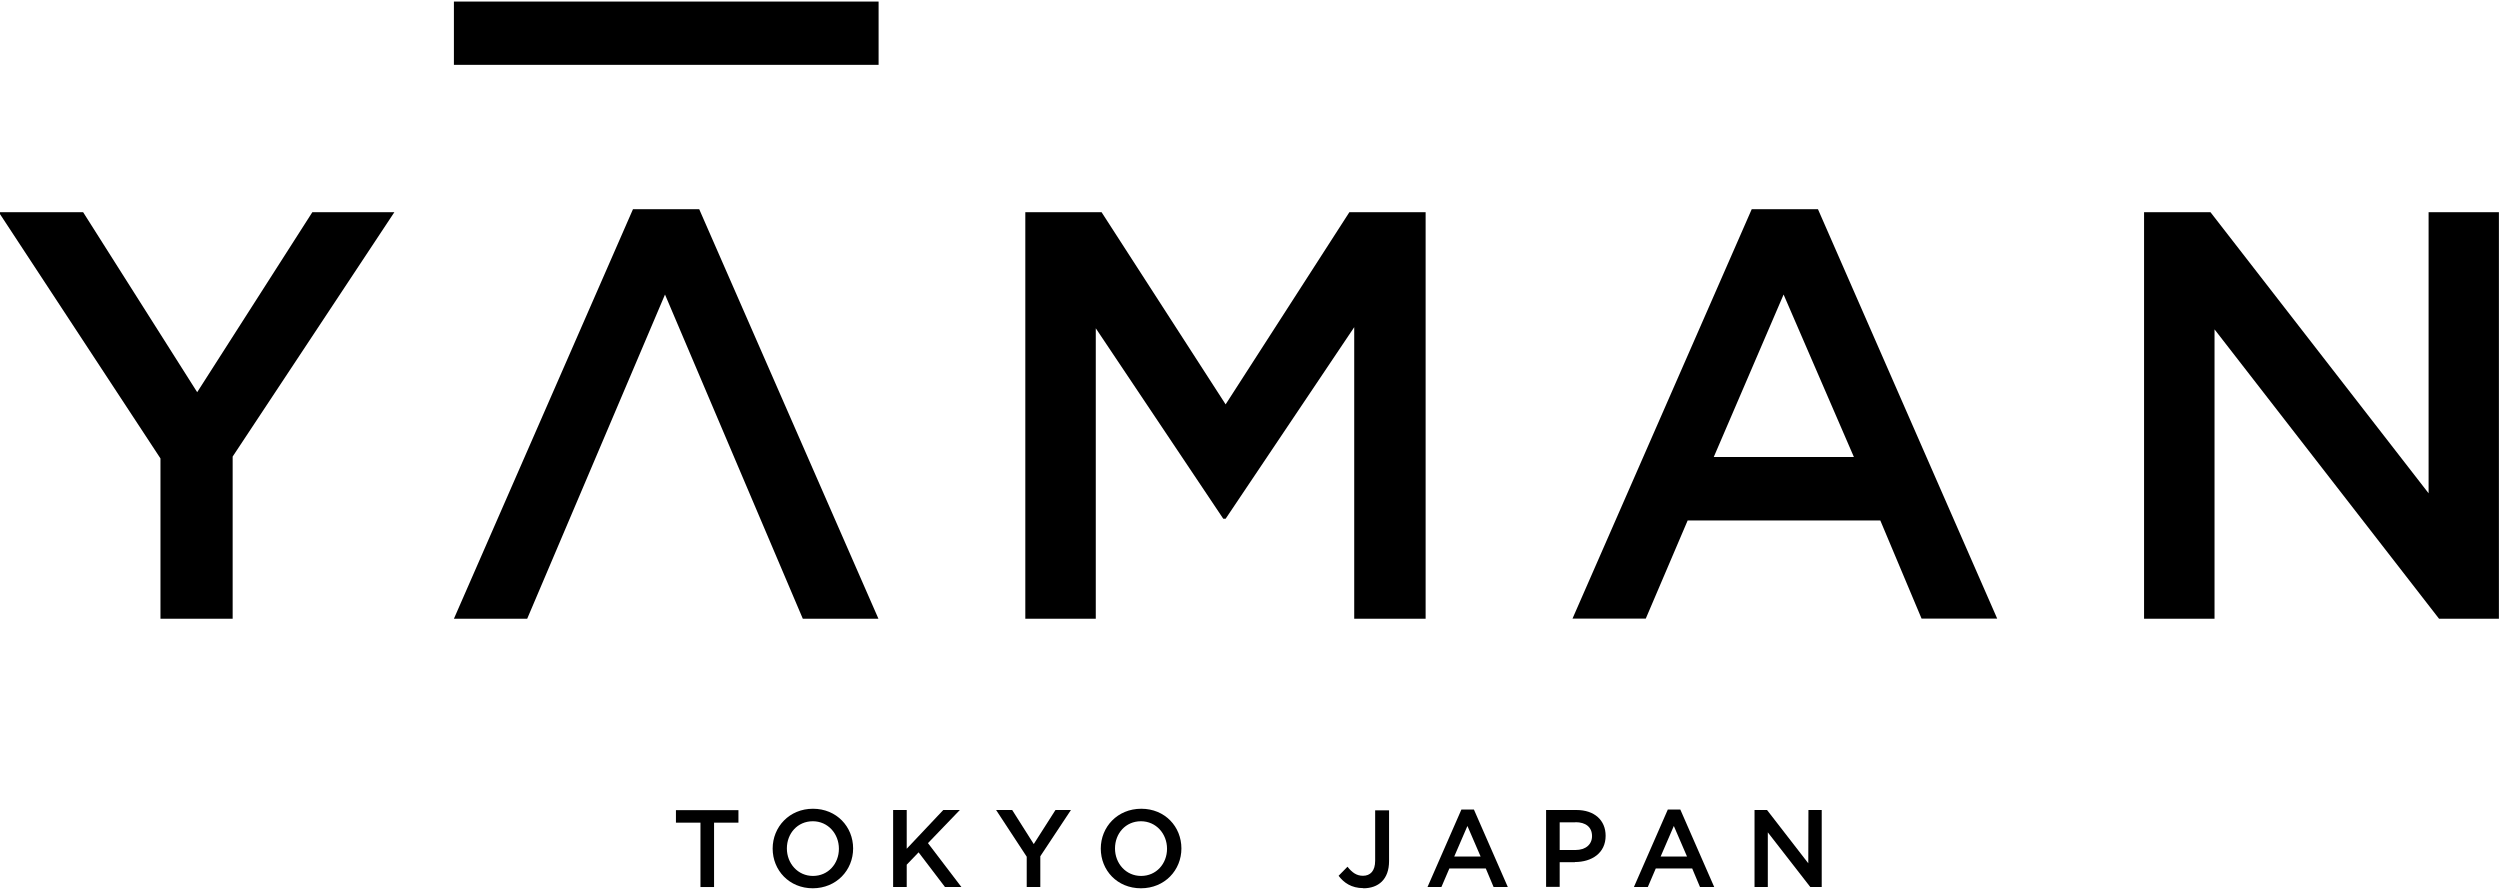
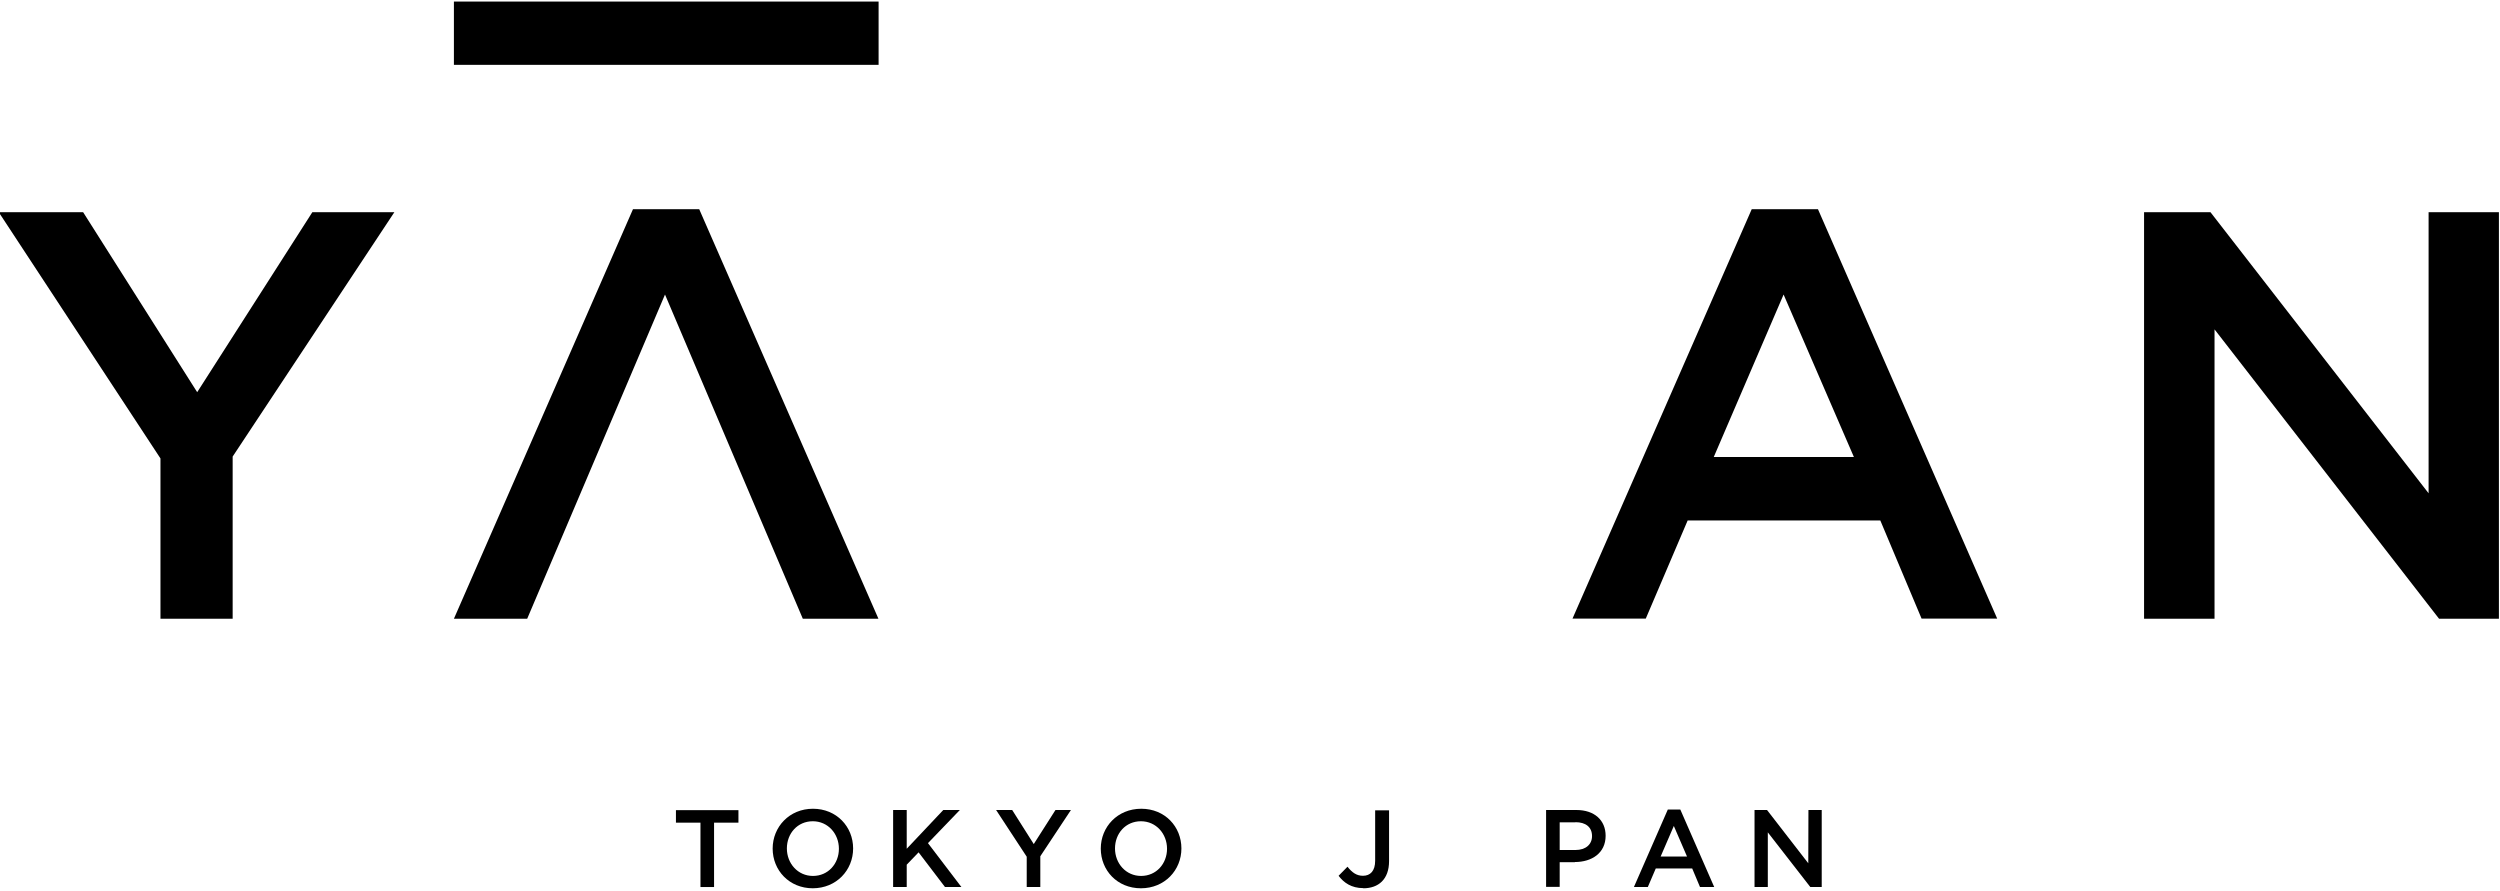
<svg xmlns="http://www.w3.org/2000/svg" id="Layer_1" data-name="Layer 1" viewBox="0 0 160 57">
  <polygon points="14.89 39.6 10.27 39.6 10.27 29.34 -.08 13.58 5.32 13.58 12.62 25.1 19.99 13.58 25.24 13.58 14.89 29.22 14.89 39.6" />
  <polygon points="42.56 18.85 33.74 39.6 29.05 39.6 40.51 13.39 44.75 13.39 56.22 39.6 51.38 39.6 42.56 18.85" />
-   <polygon points="78.44 33.2 78.29 33.2 70.13 21.01 70.13 39.6 65.62 39.6 65.62 13.58 70.5 13.58 78.44 25.88 86.36 13.58 91.24 13.58 91.24 39.6 86.67 39.6 86.67 20.94 78.44 33.2" />
  <path d="M127.82,39.59h-4.84l-2.64-6.28h-12.33l-2.68,6.28h-4.69l11.47-26.2h4.24l11.47,26.2ZM114.15,18.85l-4.47,10.4h8.97l-4.5-10.4Z" />
  <polygon points="155.43 13.58 159.93 13.58 159.93 39.6 156.1 39.6 141.73 21.08 141.73 39.6 137.22 39.6 137.22 13.58 141.47 13.58 155.43 31.57 155.43 13.58" />
  <rect x="29.05" y=".1" width="27.18" height="4.05" />
  <polygon points="45.7 56.77 44.83 56.77 44.83 52.65 43.26 52.65 43.26 51.85 47.26 51.85 47.26 52.65 45.7 52.65 45.7 56.77" />
  <path d="M52.02,56.85c-1.51,0-2.57-1.15-2.57-2.54s1.07-2.55,2.58-2.55,2.57,1.15,2.57,2.54-1.07,2.55-2.59,2.55M52.02,52.56c-.98,0-1.66.78-1.66,1.74s.7,1.76,1.67,1.76,1.66-.78,1.66-1.74-.7-1.76-1.67-1.76" />
  <polygon points="61.53 56.77 60.48 56.77 58.79 54.55 58.03 55.34 58.03 56.77 57.16 56.77 57.16 51.84 58.03 51.84 58.03 54.32 60.37 51.84 61.43 51.84 59.39 53.96 61.53 56.77" />
  <polygon points="66.58 56.77 65.71 56.77 65.71 54.83 63.75 51.84 64.78 51.84 66.16 54.02 67.55 51.84 68.54 51.84 66.58 54.8 66.58 56.77" />
  <path d="M73.02,56.85c-1.52,0-2.57-1.15-2.57-2.54s1.07-2.55,2.59-2.55,2.57,1.15,2.57,2.54-1.07,2.55-2.59,2.55M73.02,52.56c-.98,0-1.66.78-1.66,1.74s.7,1.76,1.67,1.76,1.66-.78,1.66-1.74-.7-1.76-1.67-1.76" />
  <path d="M87.25,56.84c-.76,0-1.25-.35-1.58-.79l.57-.58c.29.37.58.58.99.58.47,0,.78-.31.78-.96v-3.23h.89v3.25c0,1.17-.68,1.74-1.65,1.74" />
-   <path d="M96.5,56.77h-.91l-.5-1.19h-2.33l-.51,1.19h-.89l2.17-4.96h.8l2.17,4.96ZM93.92,52.85l-.85,1.97h1.69l-.85-1.97Z" />
  <path d="M100.8,55.18h-.98v1.58h-.87v-4.92h1.94c1.15,0,1.87.65,1.87,1.65,0,1.11-.89,1.68-1.97,1.68M100.83,52.63h-1.01v1.77h1.01c.66,0,1.06-.36,1.06-.89,0-.58-.41-.89-1.06-.89" />
  <path d="M109.71,56.77h-.91l-.5-1.19h-2.33l-.51,1.19h-.89l2.17-4.96h.8l2.17,4.96ZM107.13,52.85l-.85,1.97h1.69l-.85-1.97Z" />
  <polygon points="115.74 51.84 116.59 51.84 116.59 56.77 115.86 56.77 113.14 53.27 113.14 56.77 112.29 56.77 112.29 51.84 113.09 51.84 115.73 55.25 115.74 51.84" />
</svg>